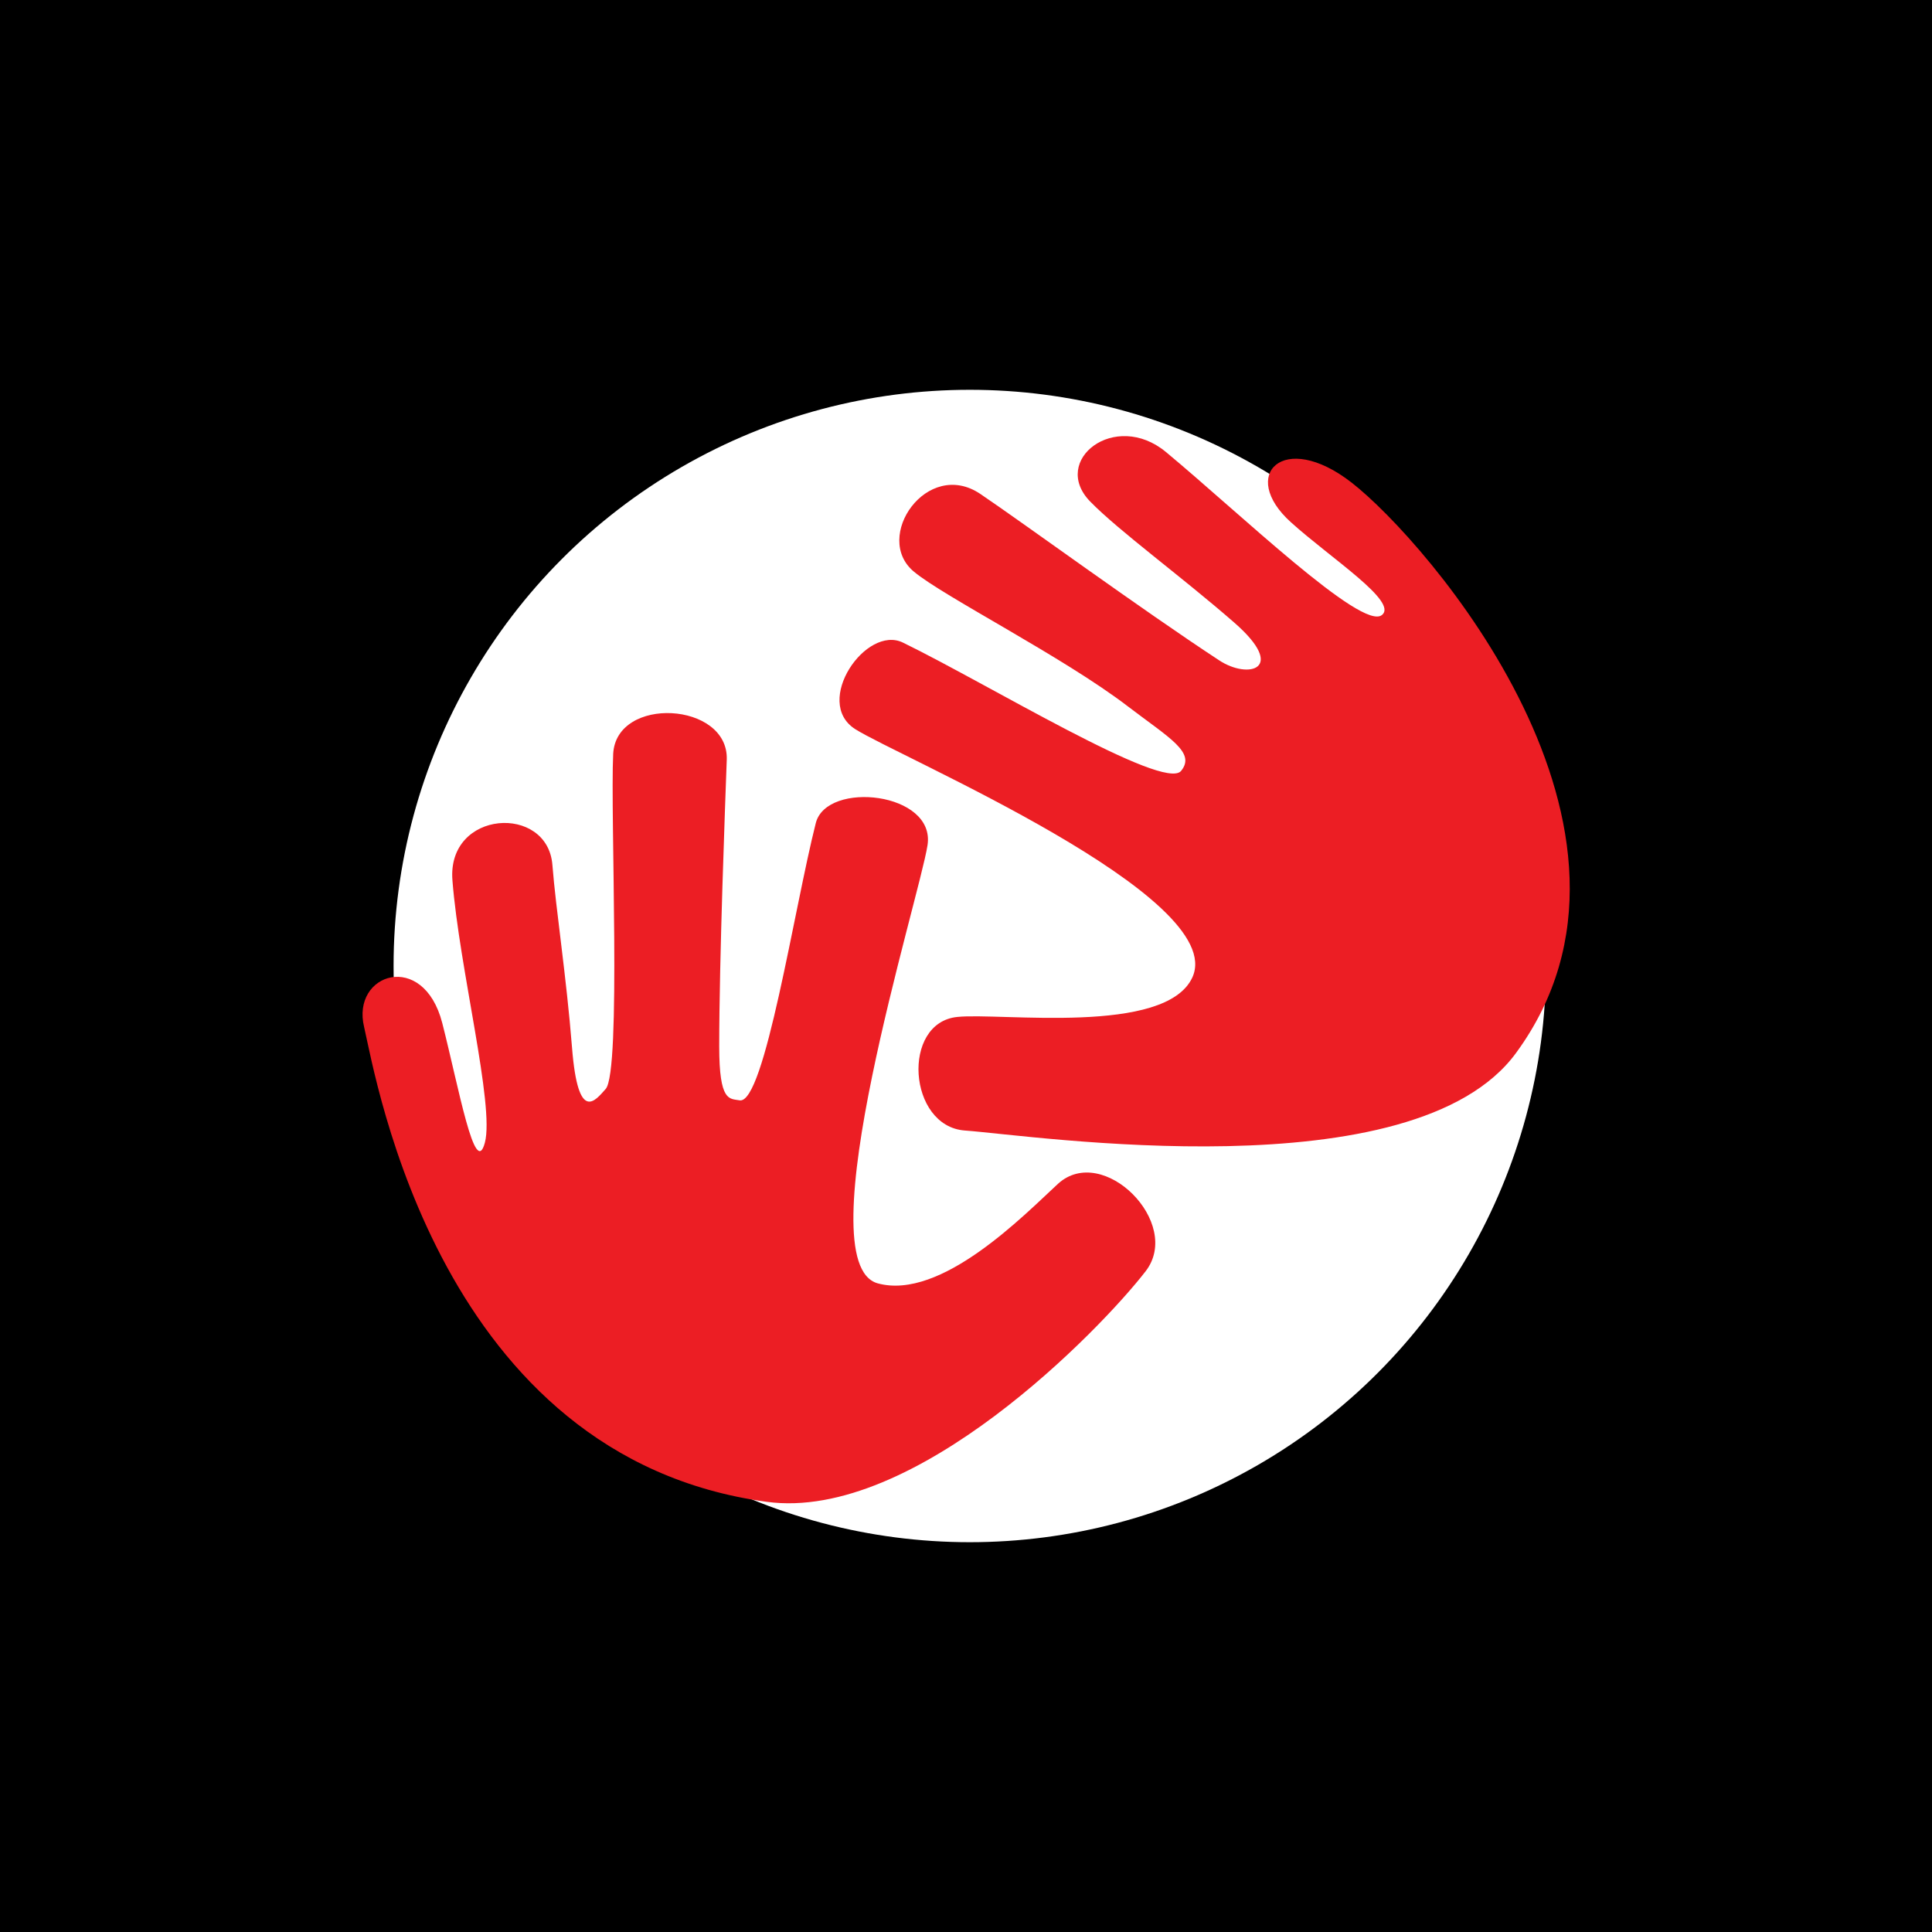
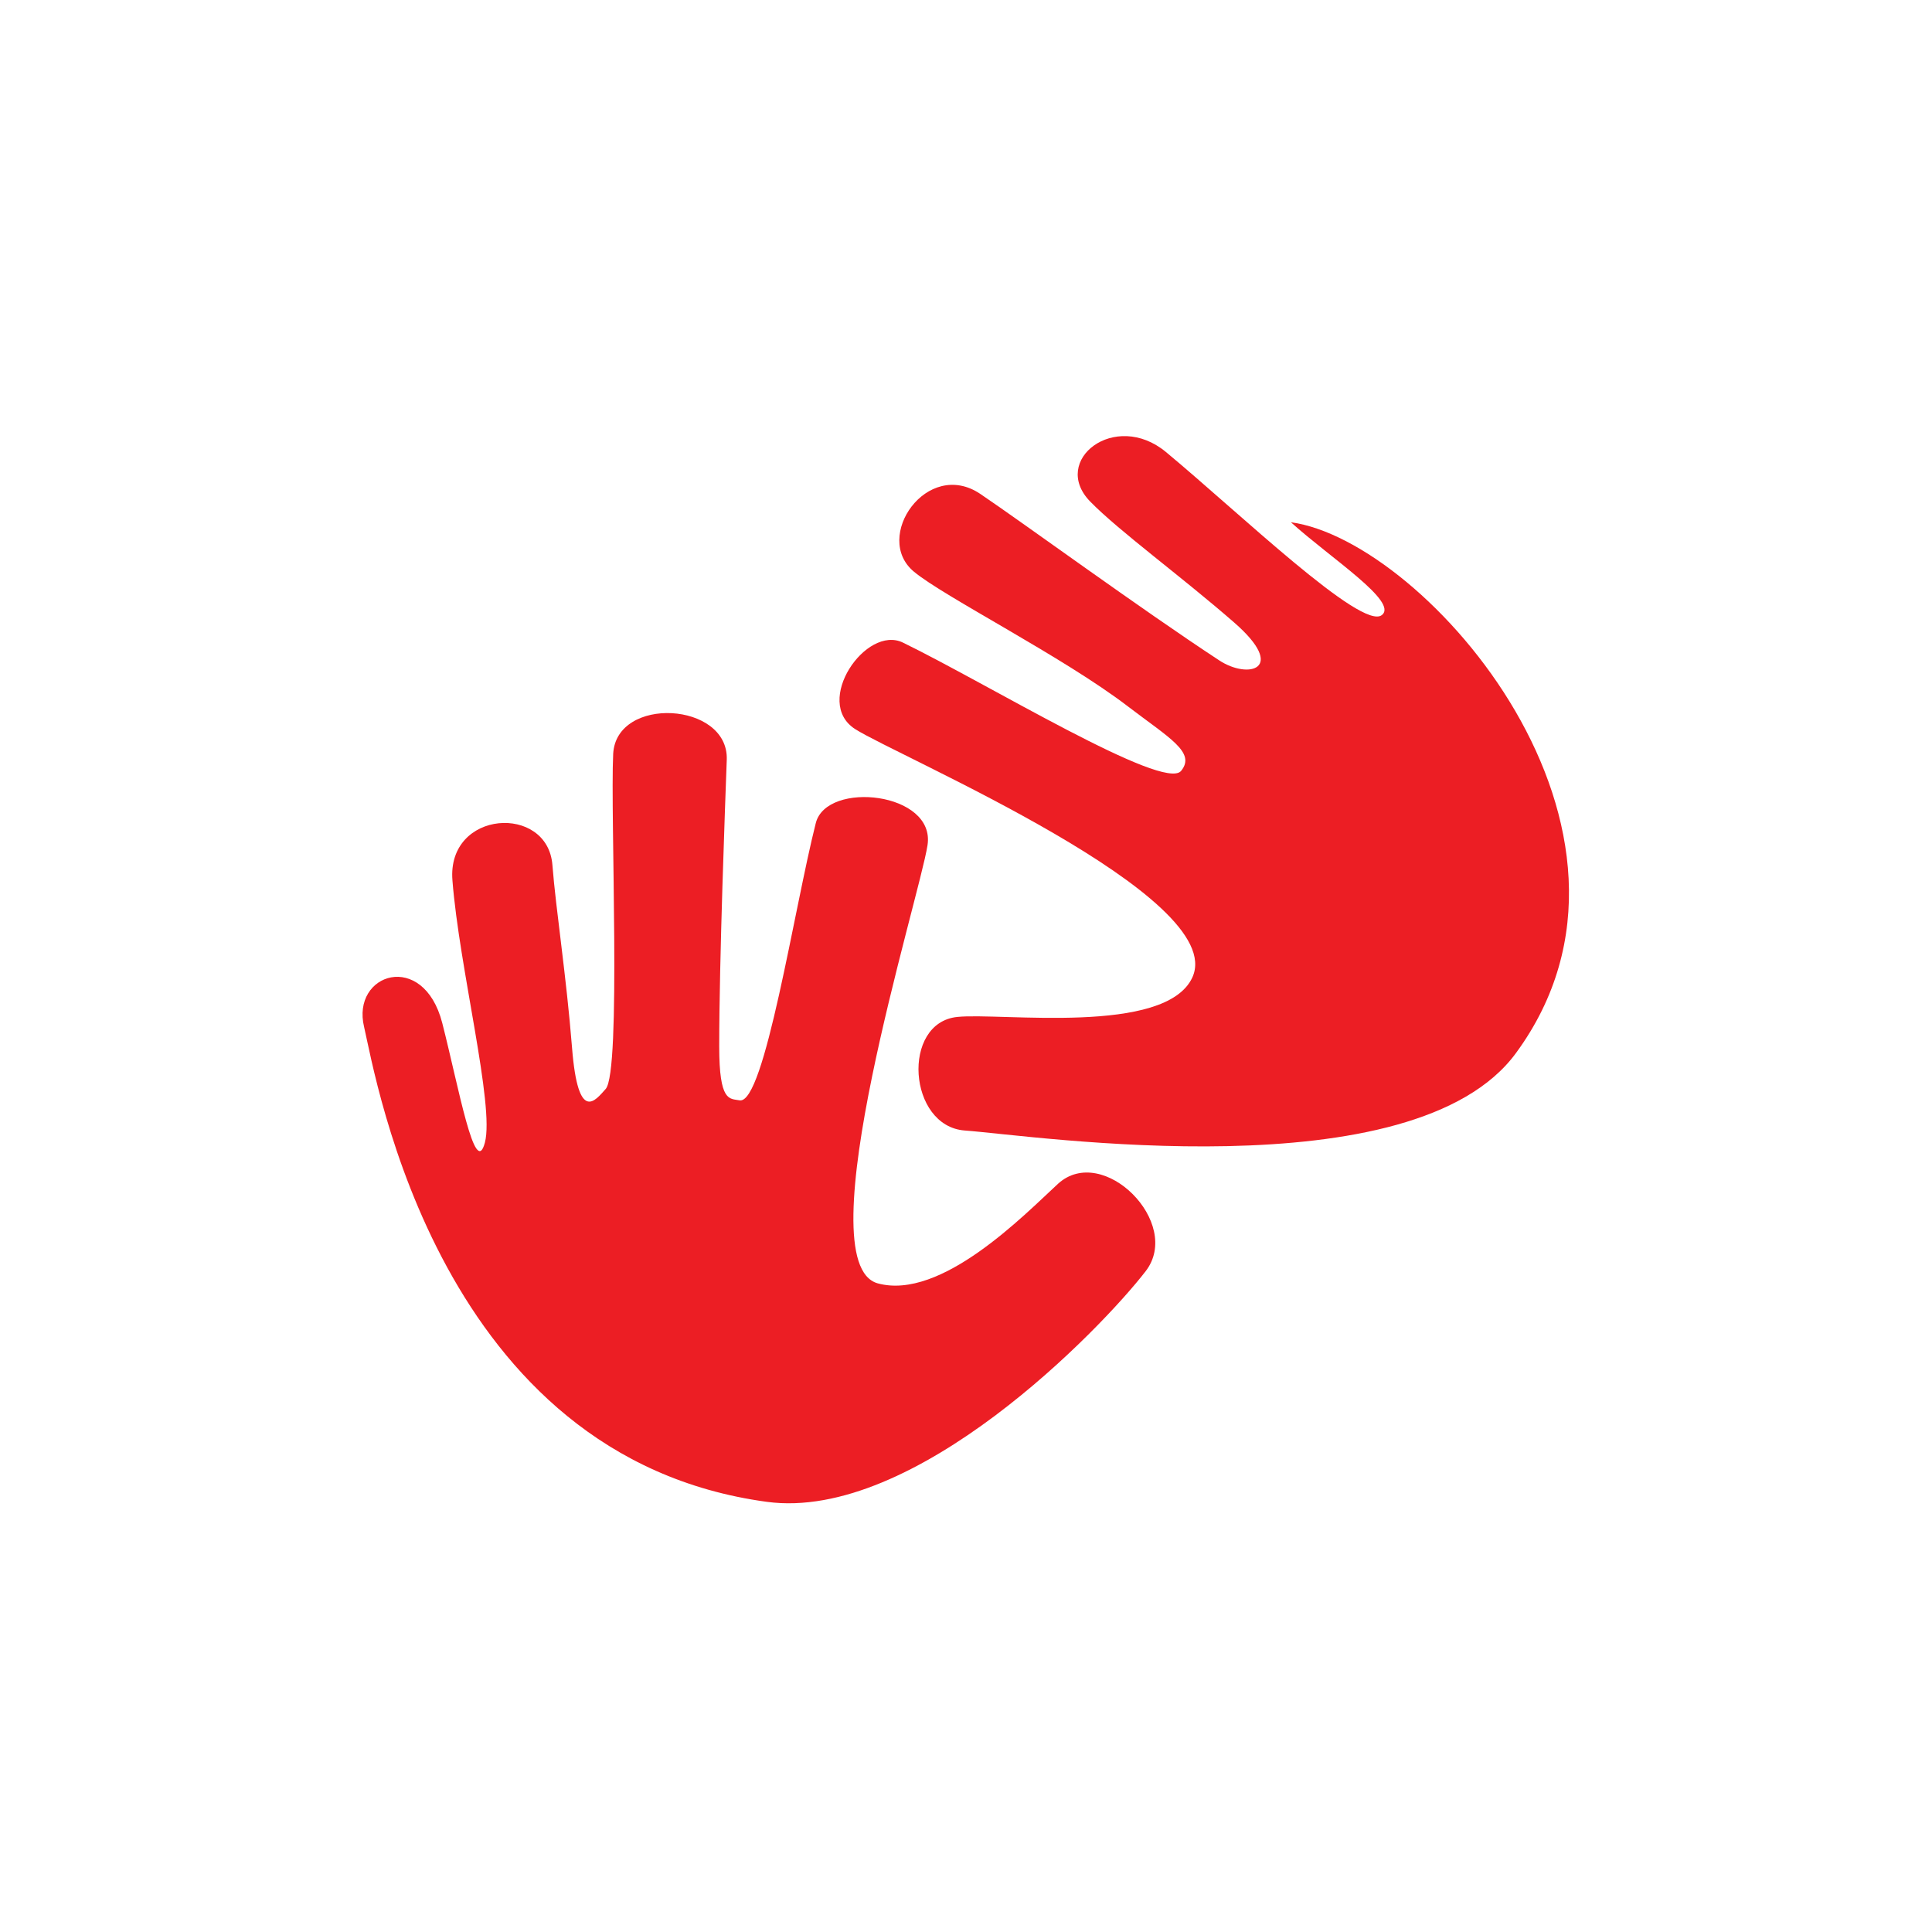
<svg xmlns="http://www.w3.org/2000/svg" version="1.1" id="Icon" x="0px" y="0px" viewBox="-223 25 512 512" style="enable-background:new -223 25 512 512;" xml:space="preserve">
  <style type="text/css">
	.st0{fill:#FFFFFF;}
	.st1{fill:#EC1E24;}
</style>
-   <rect x="-223" y="25" width="512" height="512" />
  <g>
-     <circle class="st0" cx="34" cy="281" r="152.7" />
    <g>
-       <path class="st1" d="M178.8,304c-27.1,37.2-128,21.9-146.1,20.6c-15.1-1.1-16.9-28.6-2-30.1c11.4-1.2,55.2,5,62.3-10.5    c9.7-21.4-78-58.5-89.4-65.8c-11.2-7.2,2.9-27.7,12.7-22.9c22.4,10.9,69.1,39.5,73.7,34c4-4.9-3.1-8.7-14.1-17.1    c-17.1-13.1-48.8-29.1-56.7-35.7c-11-9.1,3.5-30.1,17.6-20.6c11.4,7.7,42.7,30.6,63.3,44.1c7.7,5.1,18.2,2.4,4-10    c-14.1-12.3-30.6-24.3-38.2-32.1C55.3,147,72.5,133.6,86,144.8c19.4,16.1,51.9,47.4,57.2,43.2c4.5-3.5-13.6-15.1-24.1-24.6    c-13.9-12.5-2-24.6,16.1-10.5C155,168.3,221.9,245.1,178.8,304z" />
+       <path class="st1" d="M178.8,304c-27.1,37.2-128,21.9-146.1,20.6c-15.1-1.1-16.9-28.6-2-30.1c11.4-1.2,55.2,5,62.3-10.5    c9.7-21.4-78-58.5-89.4-65.8c-11.2-7.2,2.9-27.7,12.7-22.9c22.4,10.9,69.1,39.5,73.7,34c4-4.9-3.1-8.7-14.1-17.1    c-17.1-13.1-48.8-29.1-56.7-35.7c-11-9.1,3.5-30.1,17.6-20.6c11.4,7.7,42.7,30.6,63.3,44.1c7.7,5.1,18.2,2.4,4-10    c-14.1-12.3-30.6-24.3-38.2-32.1C55.3,147,72.5,133.6,86,144.8c19.4,16.1,51.9,47.4,57.2,43.2c4.5-3.5-13.6-15.1-24.1-24.6    C155,168.3,221.9,245.1,178.8,304z" />
      <path class="st1" d="M-19.8,423c39.2,5.3,88.5-45.7,100.4-61.1c9.9-12.8-11.3-34-23.2-23.2c-9,8.3-31,31-47.8,26.4    c-19.4-5.4,11-101.9,13.2-116.1c2.2-14.1-26.7-17.2-29.6-5.9c-5.7,22.4-13.6,74.7-20.2,73.5c-2.7-0.5-5.4,0.5-5.4-14.3    c0-22.8,1.6-64.9,2-76c0.5-15.3-29.3-17-30.1-1.5c-0.8,16.3,2.2,84.2-2,88.8c-2.7,3-7.3,9.3-8.9-10.9c-1.5-19-4.3-36.8-5.2-48.4    c-1.2-16.3-28-14.7-26.5,4c1.8,23.2,11.2,59.7,8.6,69.5s-6.9-14.5-11.3-31.7c-5-19.4-24.2-13.2-20.7,1.1    C-123.3,311-106.6,411.2-19.8,423z" />
    </g>
  </g>
</svg>